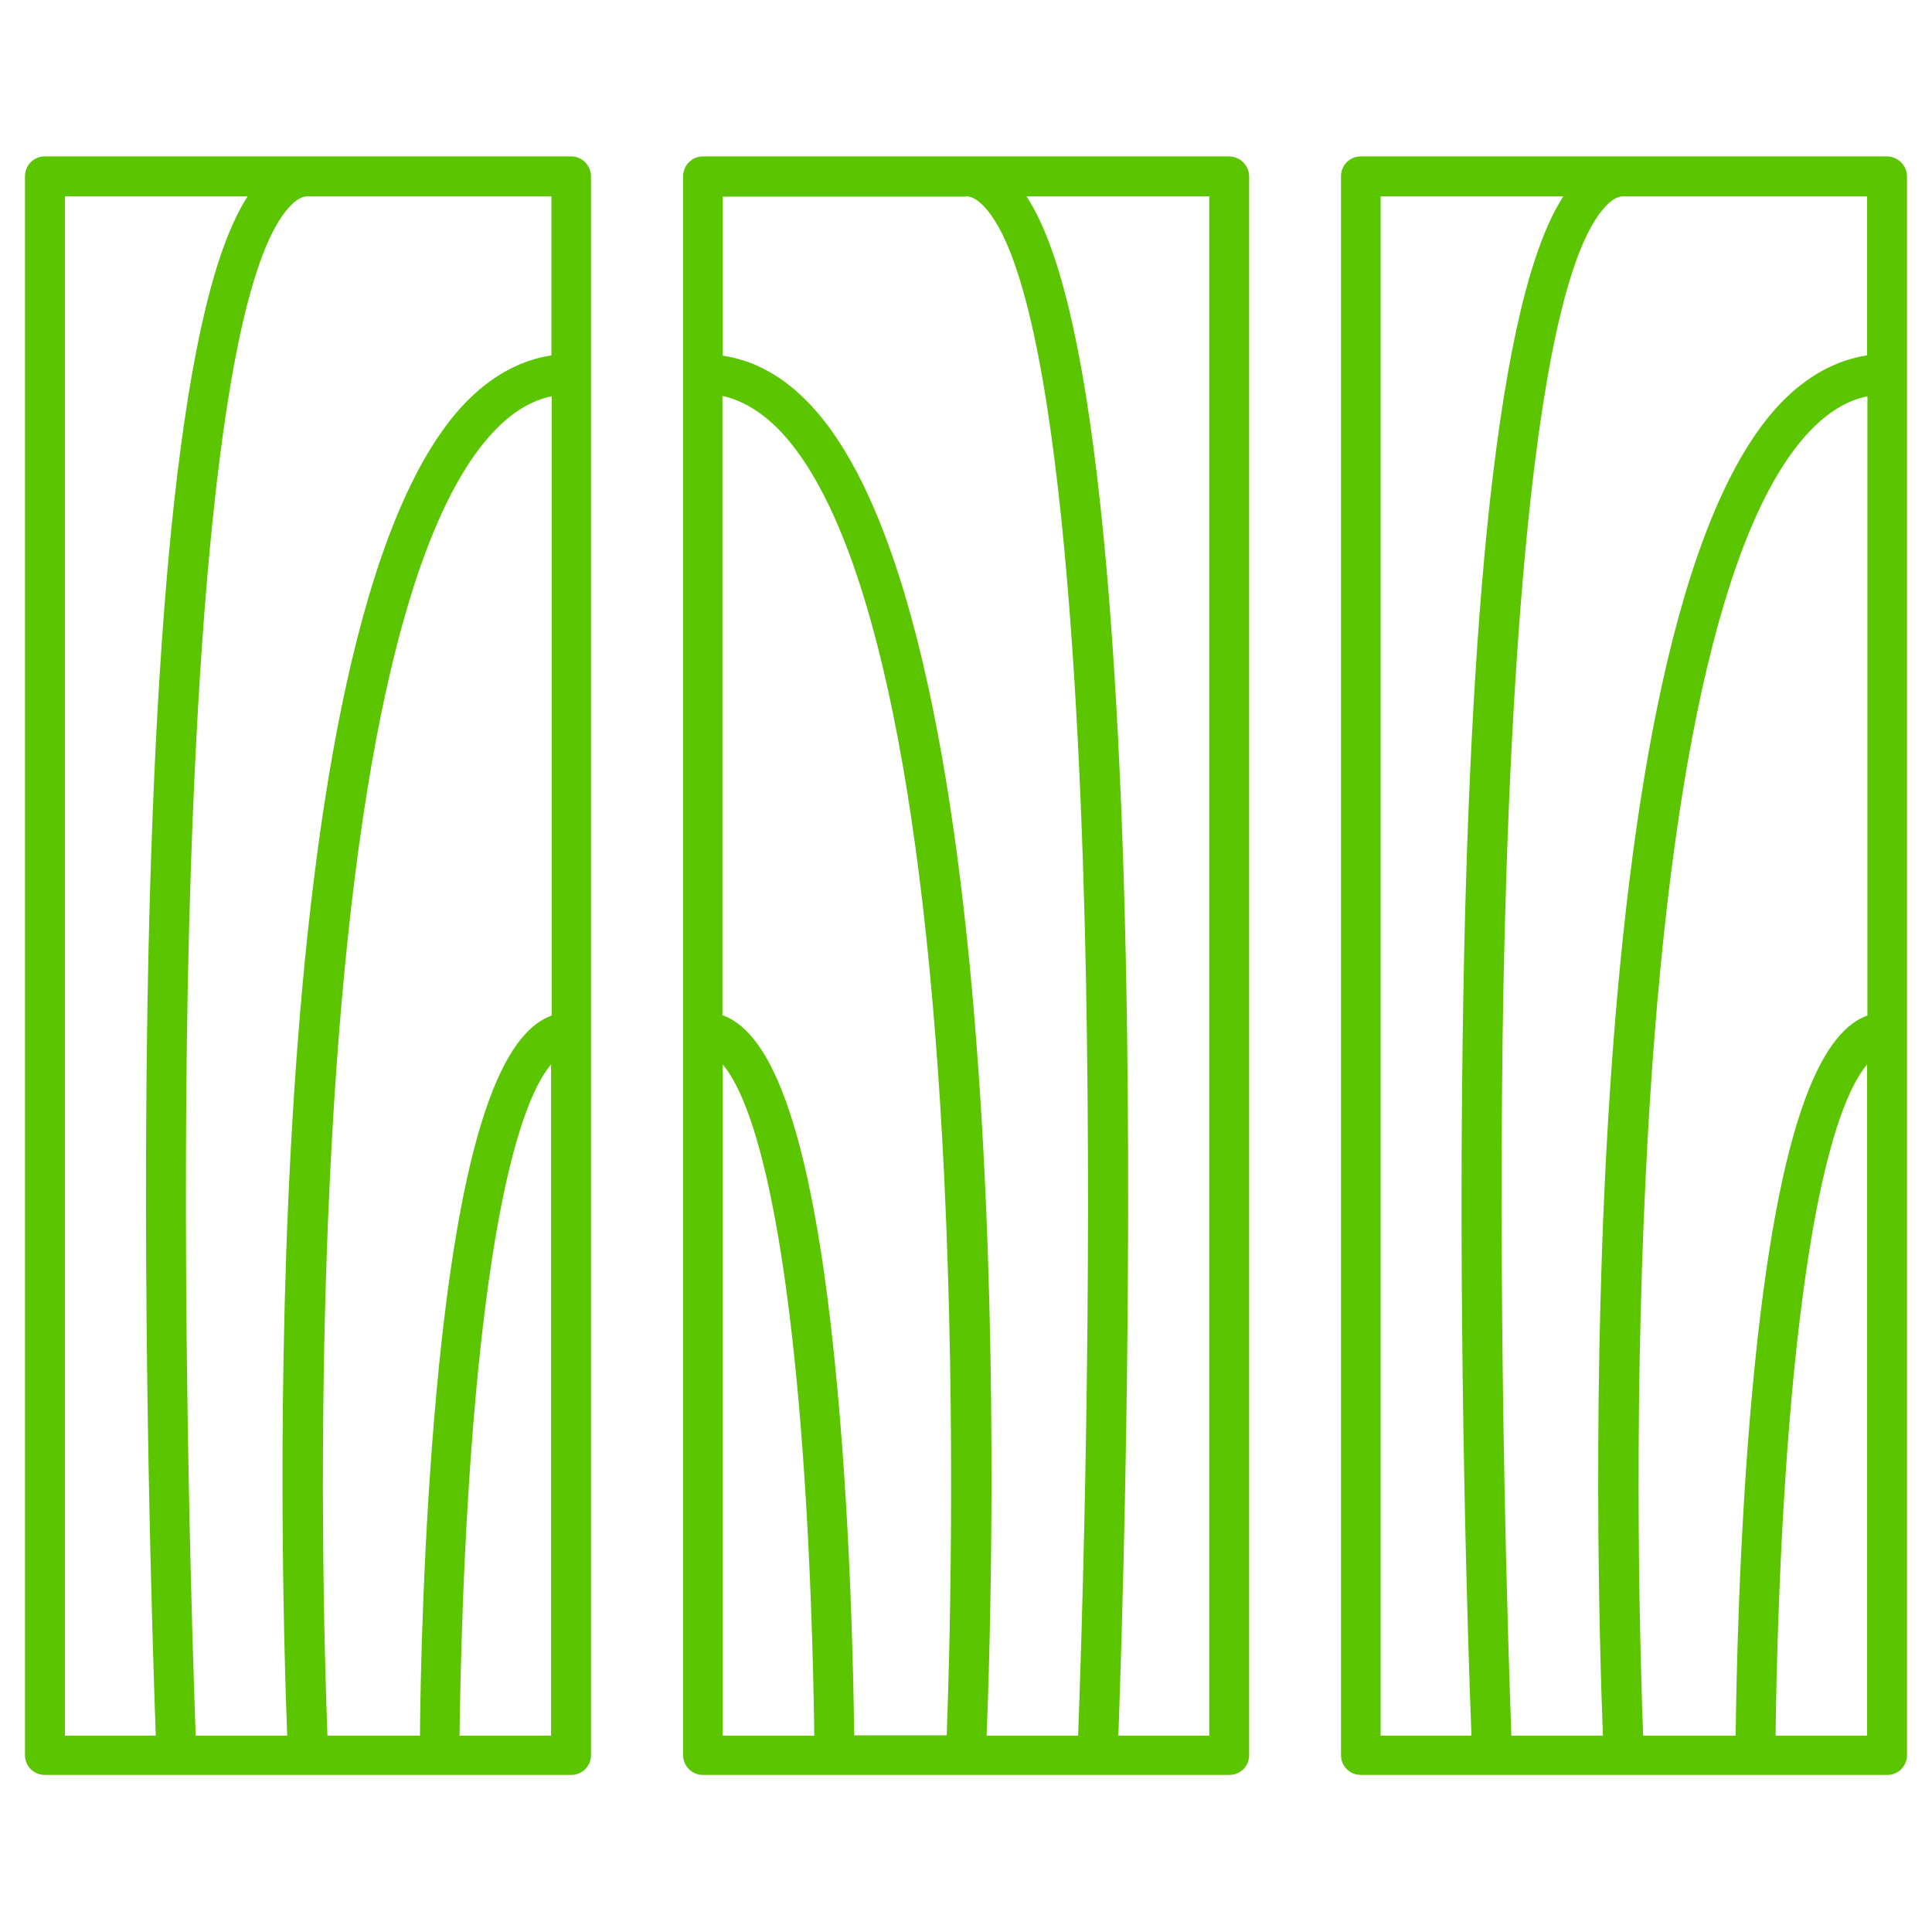
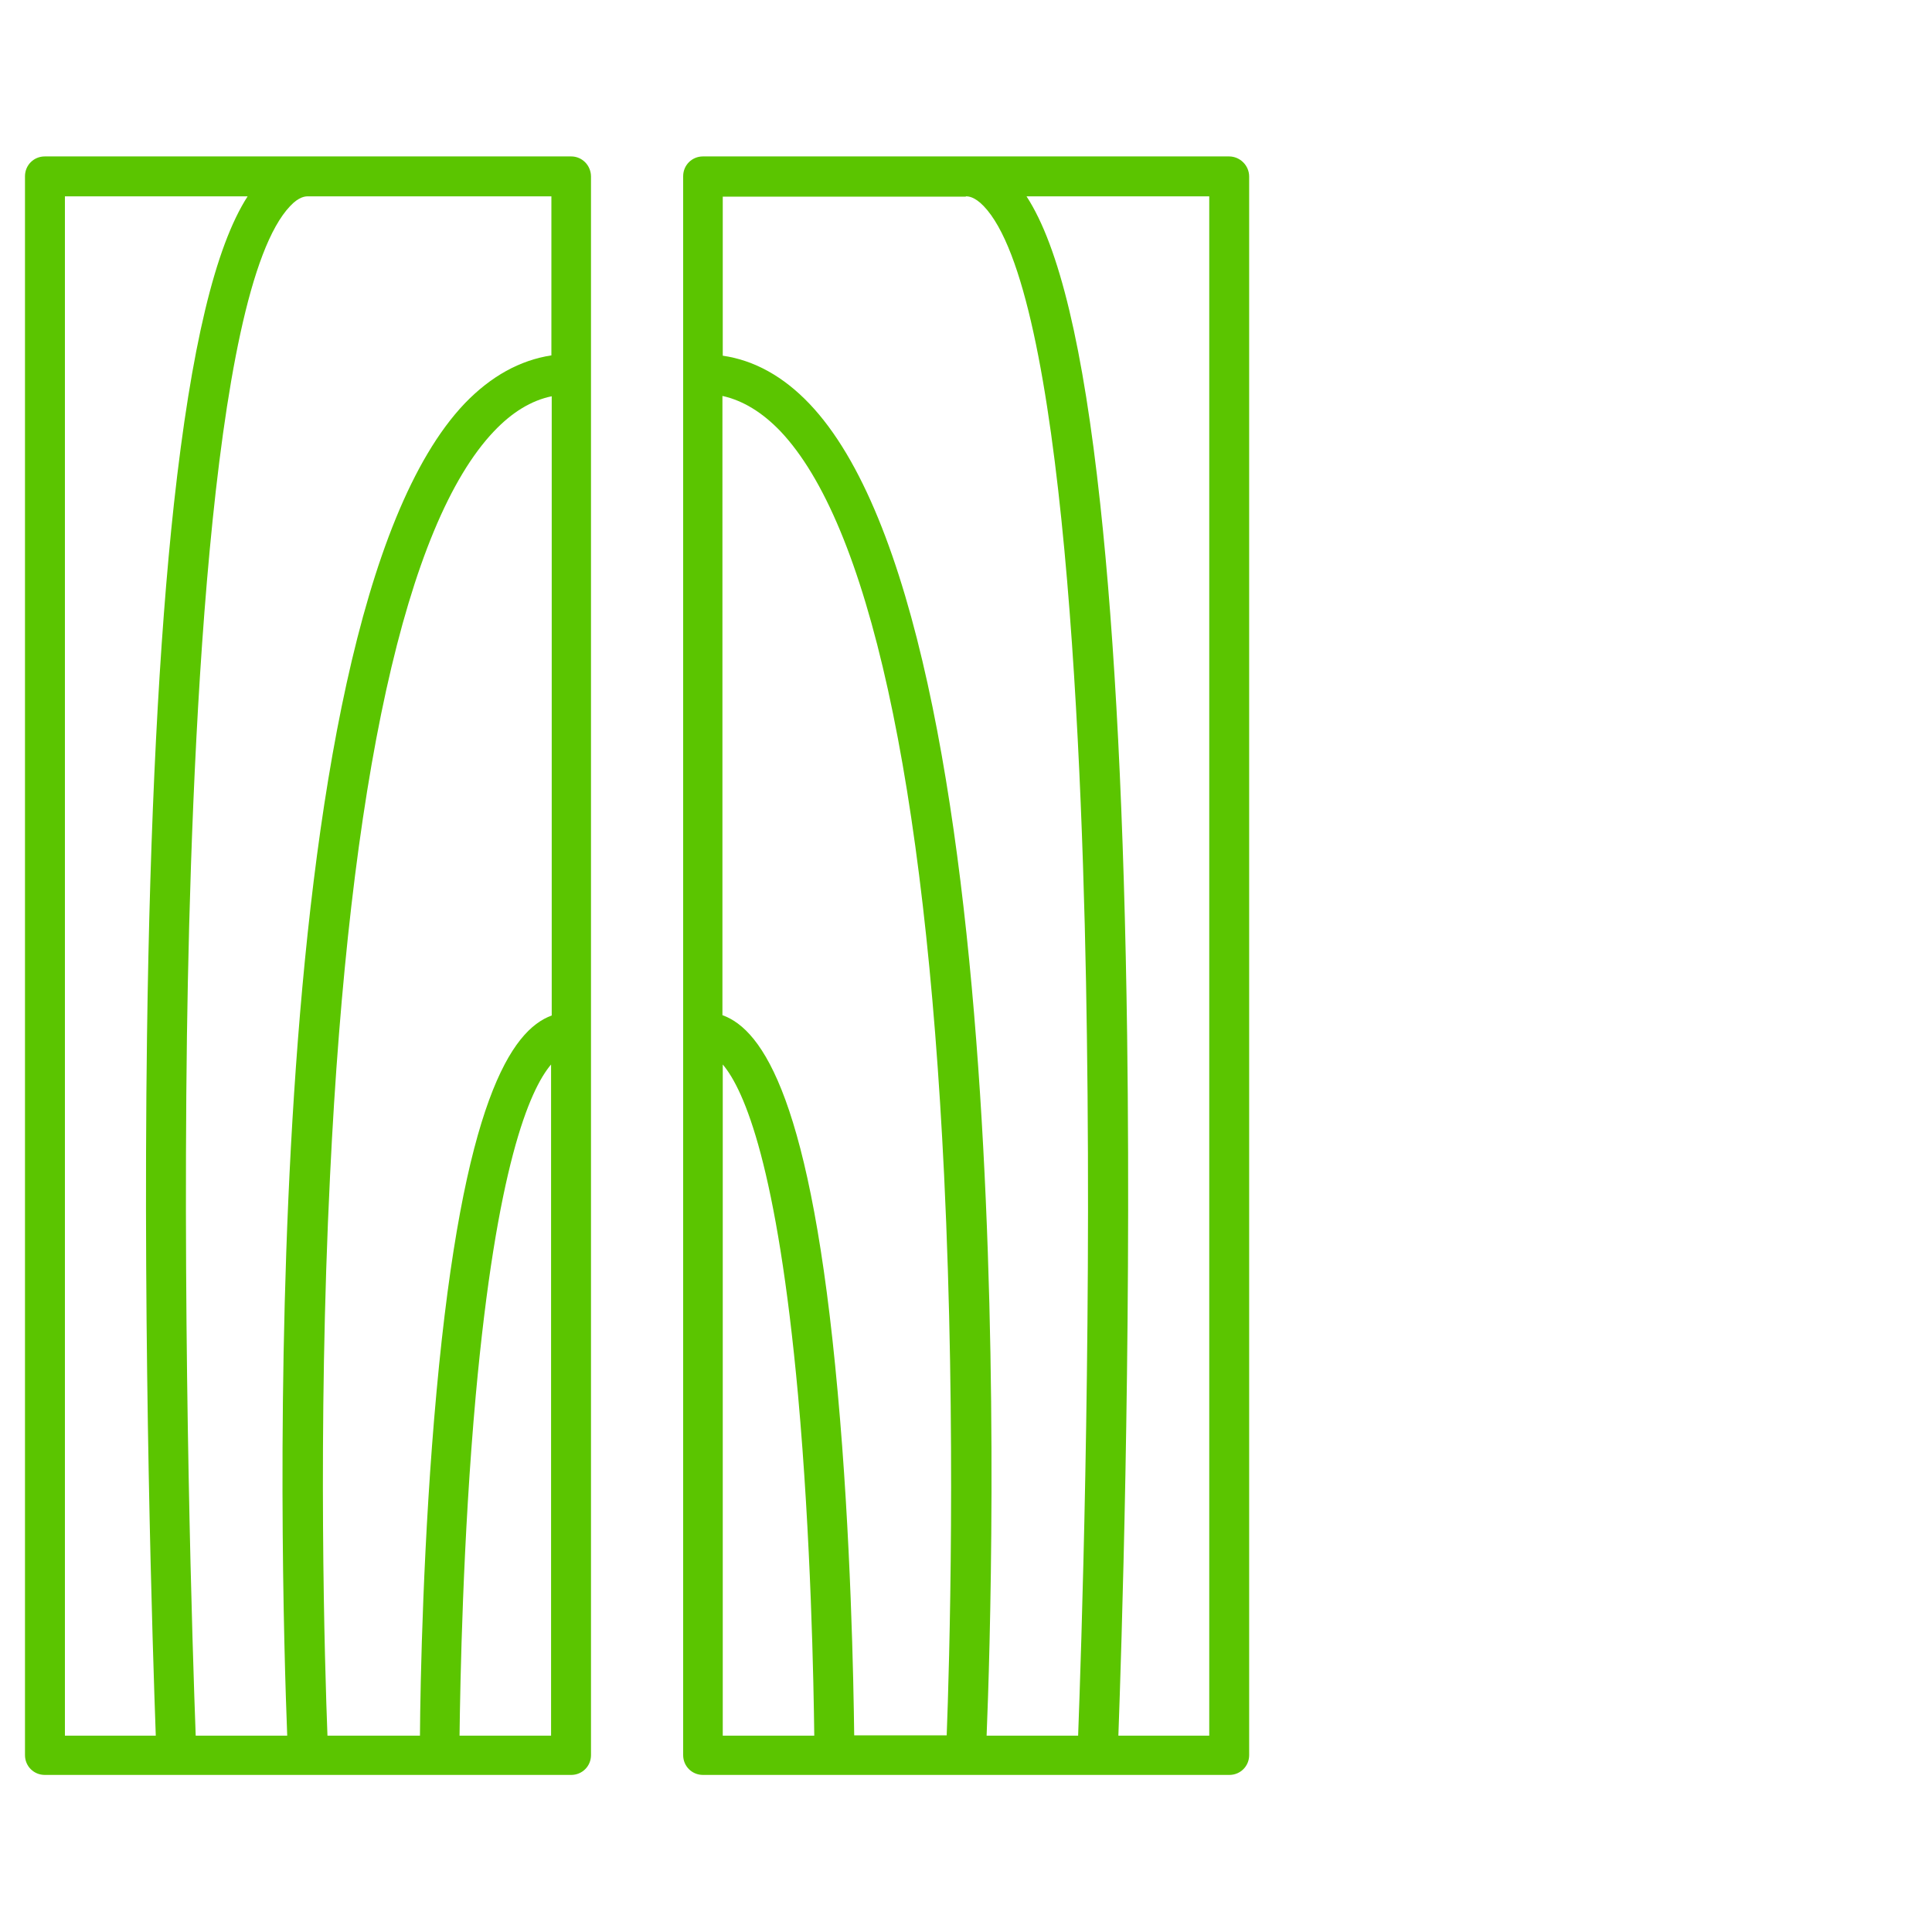
<svg xmlns="http://www.w3.org/2000/svg" version="1.1" id="Livello_1" x="0px" y="0px" viewBox="0 0 595.3 595.3" style="enable-background:new 0 0 595.3 595.3;" xml:space="preserve">
  <style type="text/css">
	.st0{fill:#5BC500;}
</style>
  <g>
    <path class="st0" d="M176,48.2H13.8c-3.4,0-6.1,2.7-6.1,6.1v486.5c0,3.4,2.7,6.1,6.1,6.1H176c3.4,0,6.1-2.7,6.1-6.1V54.4   C182.1,51,179.4,48.2,176,48.2z M169.9,60.5v49c-9.7,1.5-18.6,6.4-26.7,14.8C77.8,193,86.6,486,88.5,534.8H60.3   c-0.9-24-4-118-2.7-215.6c1.2-84.3,6.9-229.6,31.8-255.7c2.8-3,4.8-3,5.5-3H169.9z M129.4,534.8h-28.5   c-0.8-20.8-3.1-93.9,0.8-172.6c5.9-121.6,23.4-200.8,50.5-229.3c5.6-5.9,11.5-9.5,17.8-10.8v190.8c-12.4,4.5-27.3,26.5-35.5,116   C130.4,473.5,129.5,518.7,129.4,534.8z M20,60.5h56.3c-10,15.5-17.4,46.6-22.7,94.7c-4.6,42.2-7.4,97.3-8.3,163.8   C44,416.2,47.1,509.9,48,534.8H20V60.5z M141.6,534.8c0.2-16,1-60.7,5-104.9c6.4-70.2,16.5-94,23.2-101.9v206.8H141.6z" />
-     <path class="st0" d="M581.4,48.2H419.3c-3.4,0-6.1,2.7-6.1,6.1v486.5c0,3.4,2.7,6.1,6.1,6.1h162.2c3.4,0,6.1-2.7,6.1-6.1V54.4   C587.6,51,584.8,48.2,581.4,48.2z M575.3,60.5v49c-9.7,1.5-18.6,6.4-26.7,14.8C483.2,193,492,486,493.9,534.8h-28.2   c-0.9-24-4-118-2.7-215.6c1.2-84.3,6.9-229.6,31.8-255.7c2.8-3,4.8-3,5.5-3H575.3z M534.8,534.8h-28.5   c-0.8-20.8-3.1-93.9,0.8-172.6c5.9-121.6,23.4-200.8,50.5-229.3c5.6-5.9,11.5-9.5,17.8-10.8v190.8c-12.4,4.5-27.3,26.5-35.5,116   C535.8,473.5,535,518.7,534.8,534.8z M425.4,60.5h56.3c-10,15.5-17.4,46.6-22.7,94.7c-4.6,42.2-7.4,97.3-8.3,163.8   c-1.4,97.2,1.7,190.9,2.7,215.8h-28V60.5z M547.1,534.8c0.2-16,1-60.7,5-104.9c6.4-70.2,16.5-94,23.2-101.9v206.8H547.1z" />
    <path class="st0" d="M378.7,48.2H216.6c-3.4,0-6.1,2.7-6.1,6.1v486.5c0,3.4,2.7,6.1,6.1,6.1h162.2c3.4,0,6.1-2.7,6.1-6.1V54.4   C384.9,51,382.1,48.2,378.7,48.2z M297.6,60.5c0.7,0,2.6,0,5.5,3c25,26,30.7,171.3,31.8,255.6c1.4,97.6-1.8,191.6-2.7,215.7h-28.2   C306,486,314.8,193,249.4,124.4c-8-8.4-17-13.4-26.7-14.8v-49H297.6z M258.1,428.8c-8.1-89.6-23-111.5-35.5-116V122   c6.3,1.4,12.2,5,17.8,10.8c27.1,28.5,44.6,107.7,50.5,229.2c3.8,78.7,1.6,151.9,0.8,172.7h-28.5C263,518.7,262.2,473.5,258.1,428.8   z M222.7,328c6.7,7.9,16.8,31.7,23.2,101.9c4,44.2,4.8,88.9,5,104.9h-28.2V328z M372.6,534.8h-28c0.9-24.9,4-118.5,2.7-215.8   c-0.9-66.4-3.7-121.5-8.3-163.8c-5.2-48-12.6-79.2-22.7-94.7h56.3V534.8z" />
  </g>
</svg>